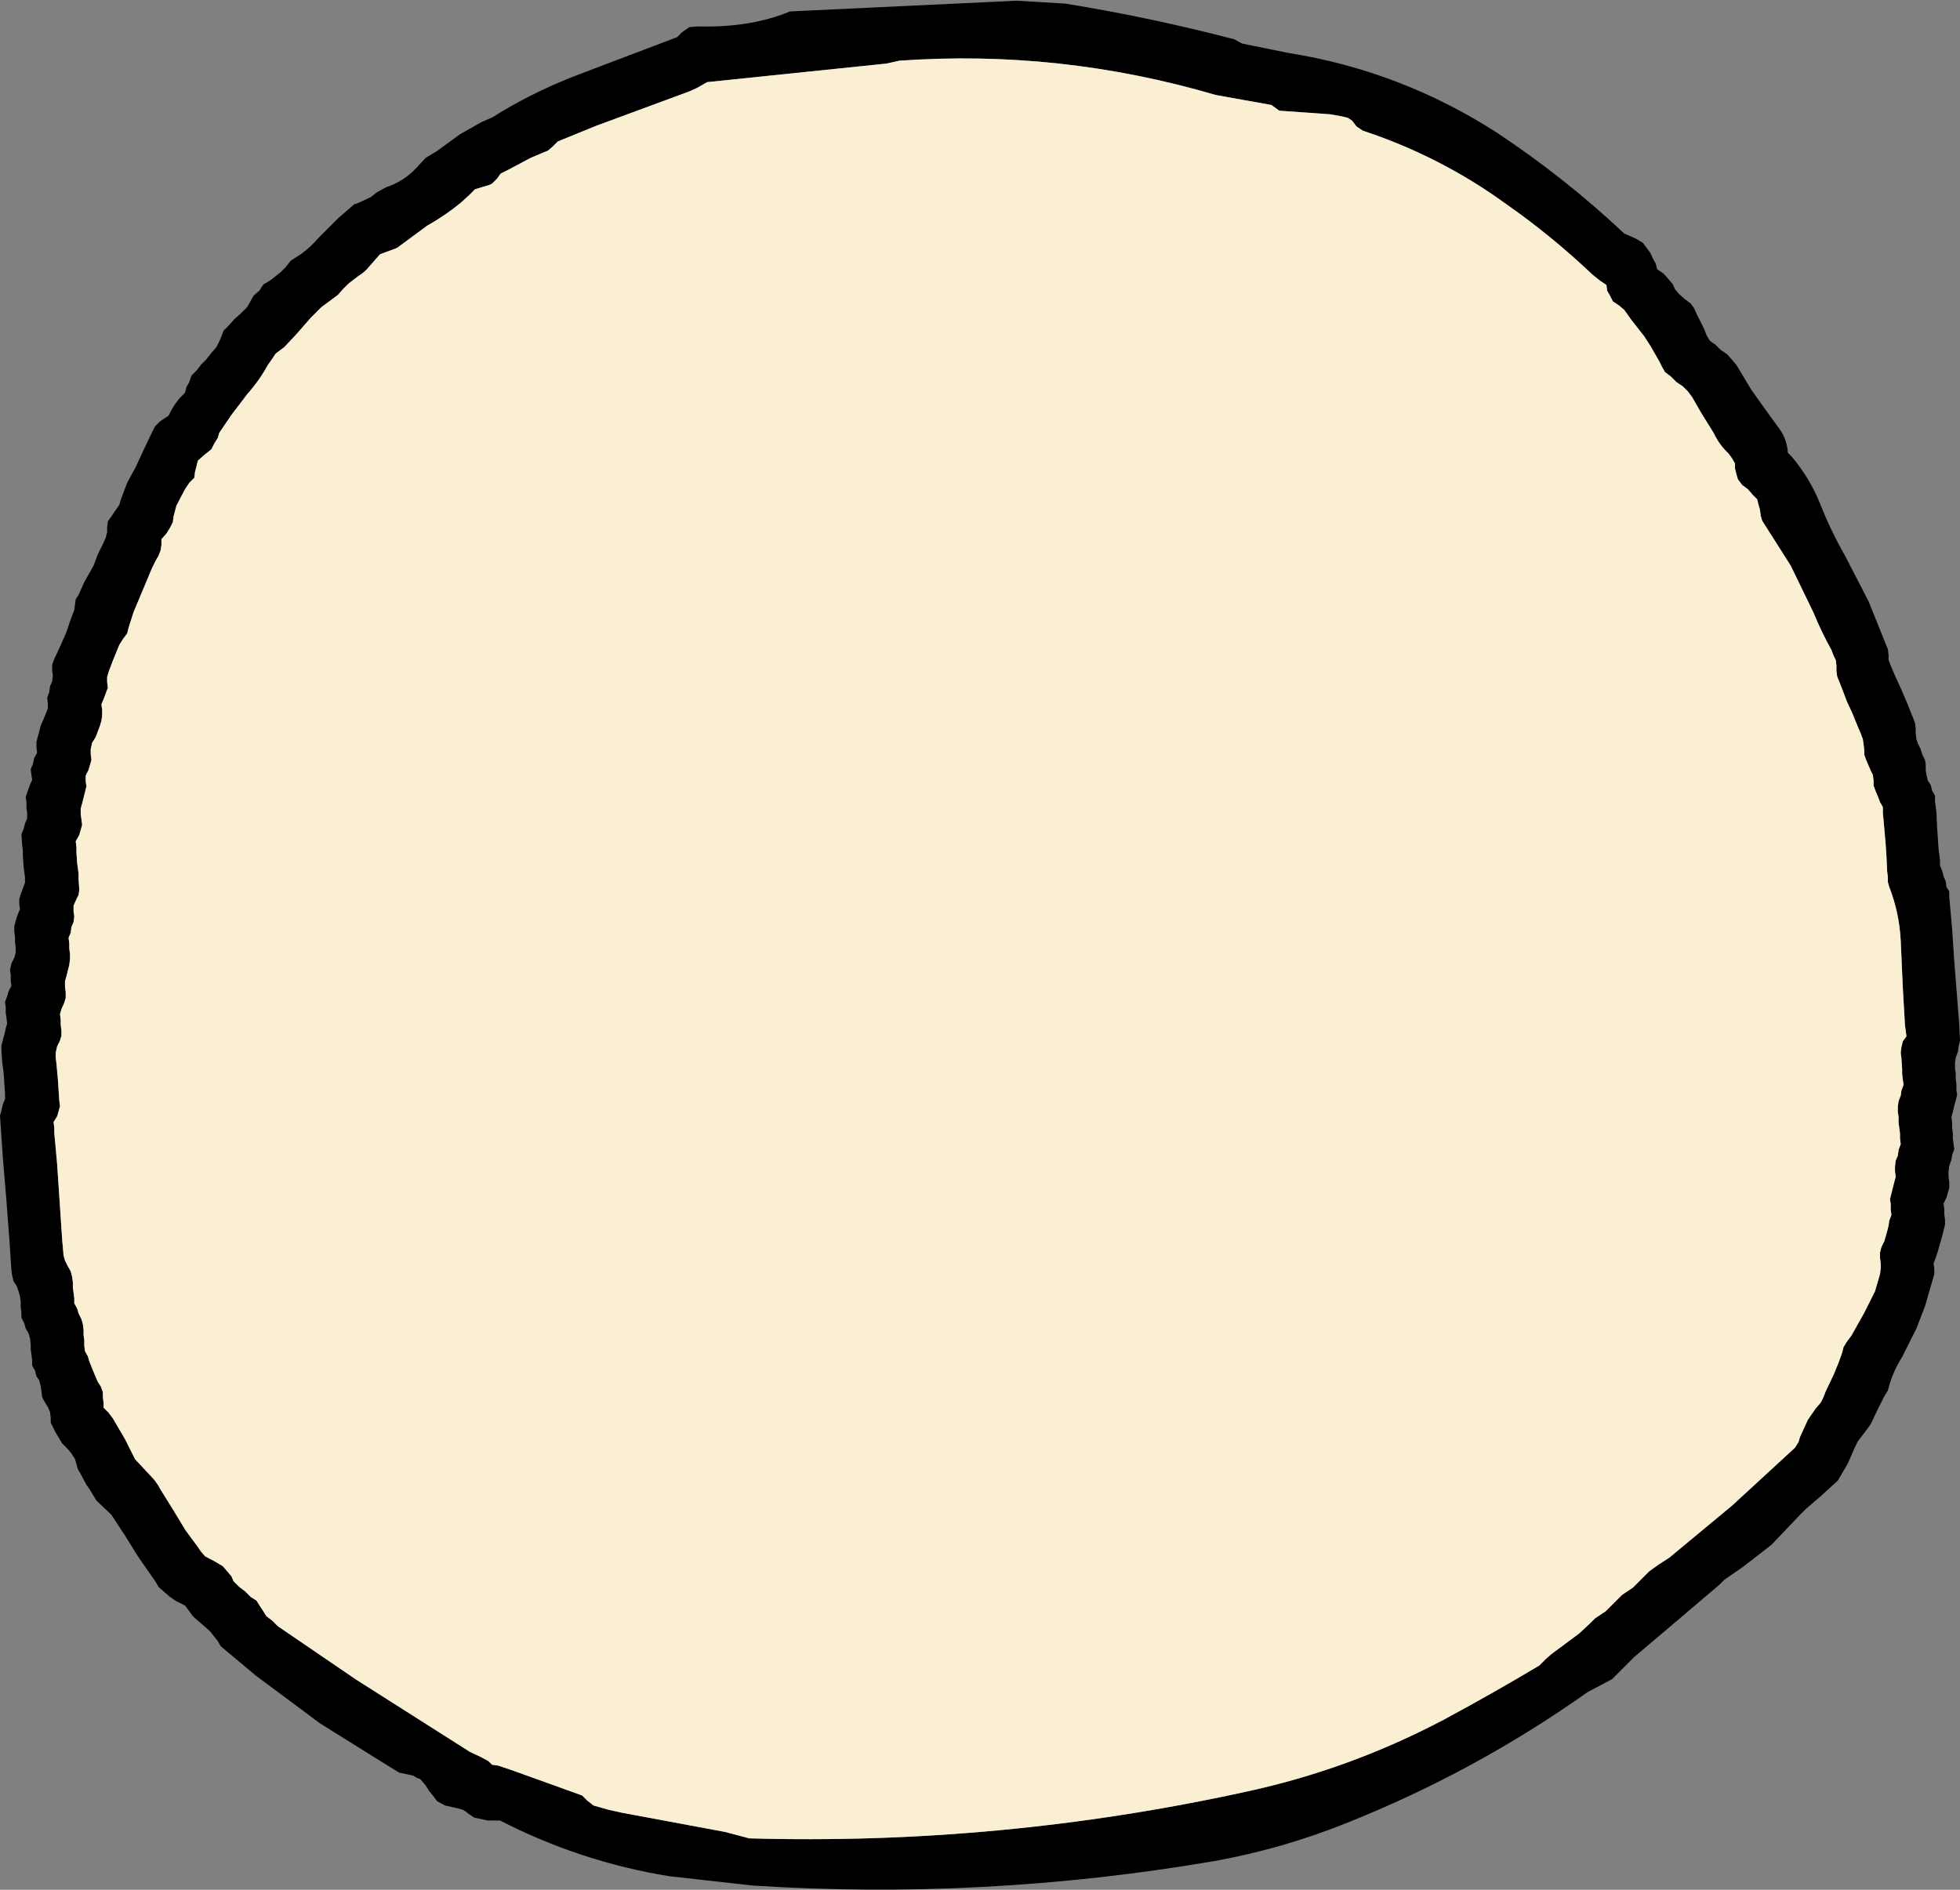
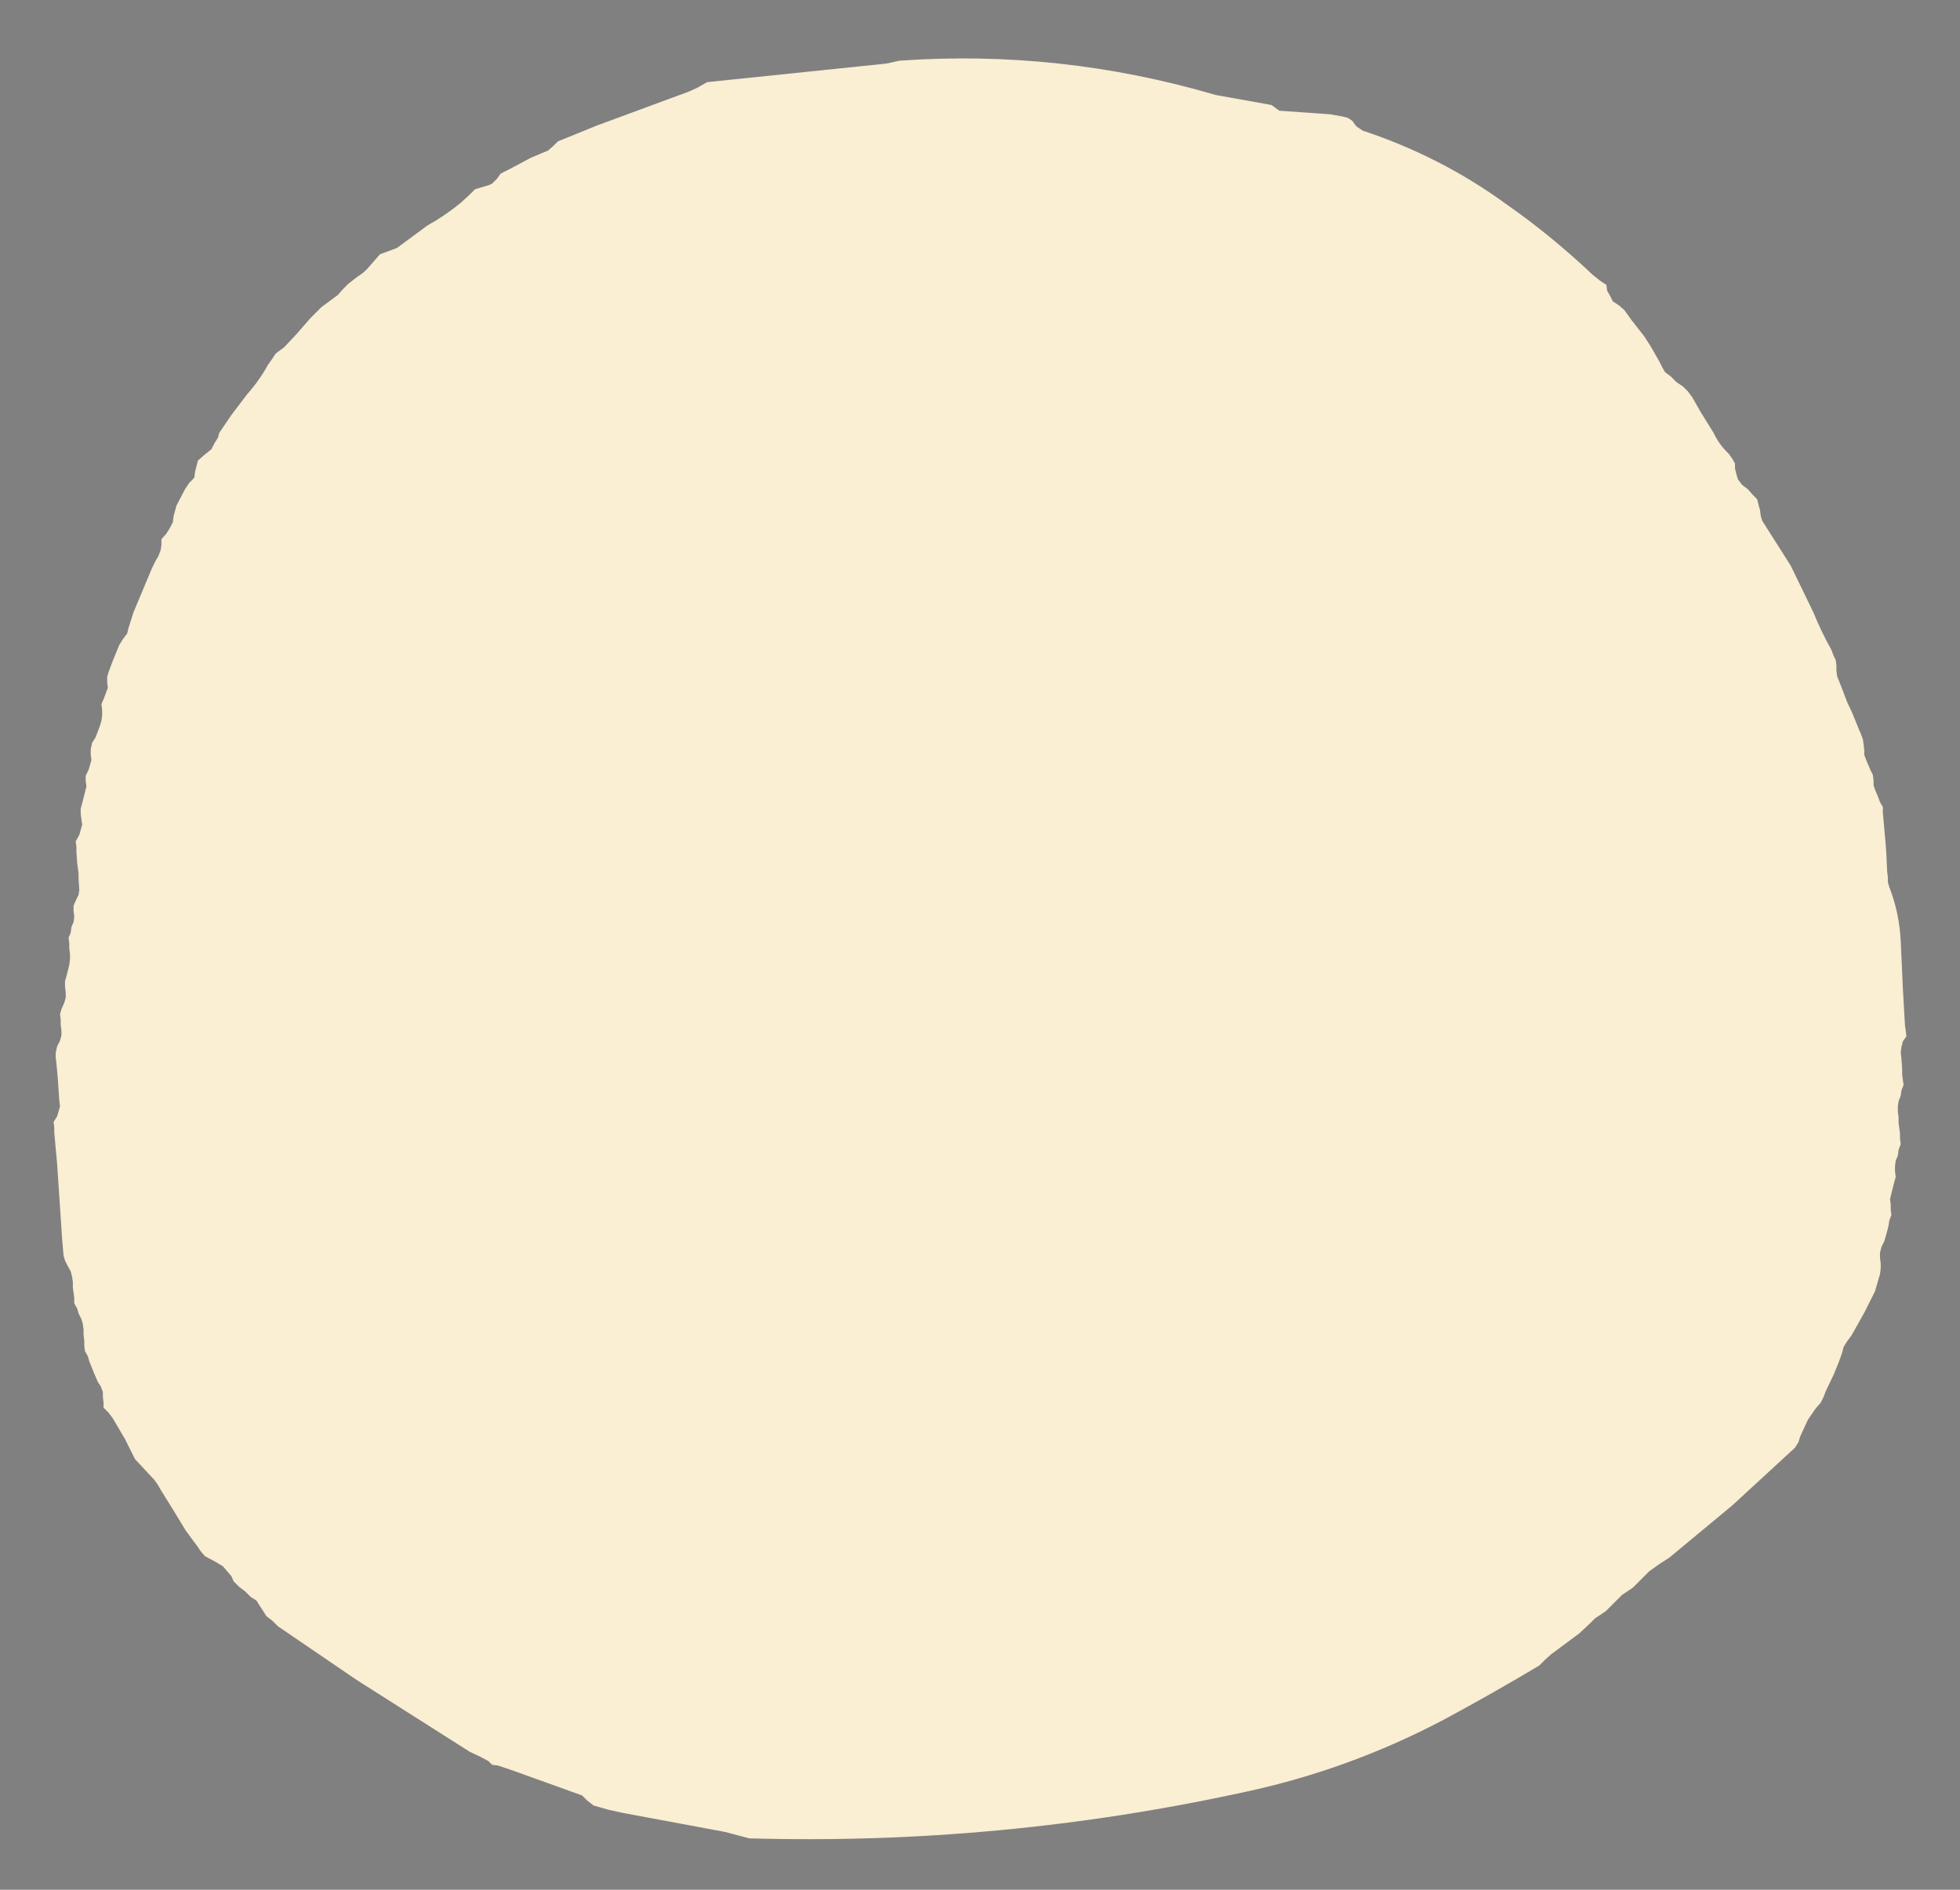
<svg xmlns="http://www.w3.org/2000/svg" height="132.3px" width="137.2px">
  <rect width="100%" height="100%" fill="#808080" stroke="none" />
  <g transform="matrix(1.0, 0.0, 0.0, 1.0, 118.75, 49.85)">
-     <path d="M-85.05 -41.3 L-84.25 -41.65 -83.7 -42.0 Q-81.1 -43.55 -78.2 -44.65 L-71.35 -47.25 -71.0 -47.6 -70.5 -47.95 -69.9 -48.0 Q-66.2 -47.9 -63.45 -49.05 L-47.6 -49.8 -44.2 -49.6 Q-38.3 -48.65 -32.35 -47.1 L-31.8 -46.8 -28.6 -46.15 Q-20.7 -44.9 -13.95 -40.55 -9.2 -37.4 -5.05 -33.5 L-4.25 -33.15 -3.75 -32.85 -3.45 -32.45 -3.2 -32.1 -3.05 -31.75 -2.85 -31.4 -2.75 -31.0 -2.3 -30.7 -1.95 -30.3 -1.65 -29.95 -1.5 -29.6 -1.2 -29.25 -0.8 -28.9 -0.4 -28.6 -0.15 -28.25 0.0 -27.9 0.2 -27.5 0.55 -26.8 0.7 -26.4 0.9 -26.05 Q1.1 -25.85 1.3 -25.75 L1.7 -25.35 2.15 -25.05 2.5 -24.65 2.8 -24.3 3.85 -22.55 4.85 -21.15 5.9 -19.7 Q6.35 -19.0 6.4 -18.15 L6.7 -17.85 Q7.95 -16.35 8.65 -14.6 9.4 -12.7 10.4 -10.95 L12.05 -7.75 13.4 -4.4 13.45 -4.0 13.45 -3.65 13.6 -3.25 13.9 -2.55 14.4 -1.45 14.7 -0.75 15.0 0.0 15.3 0.75 15.35 1.15 15.35 1.5 15.4 1.9 15.5 2.2 15.7 2.6 15.8 2.95 16.0 3.35 16.05 3.65 16.05 4.05 16.1 4.4 16.2 4.8 16.4 5.1 16.5 5.5 16.7 5.85 16.7 6.25 16.8 7.0 16.85 8.1 16.9 8.85 16.95 9.6 17.05 10.35 17.05 10.75 17.2 11.1 17.3 11.5 17.45 11.85 17.5 12.25 17.7 12.55 17.7 12.95 17.9 15.2 18.05 17.45 18.25 20.0 18.4 21.9 18.45 23.0 18.35 23.45 18.3 23.8 18.15 24.2 18.1 24.55 18.1 24.95 18.15 25.3 18.15 25.7 18.2 26.05 18.2 26.45 18.25 26.8 18.15 27.2 18.05 27.55 17.95 28.0 17.85 28.35 17.9 28.75 17.9 29.1 17.95 29.5 17.95 29.85 18.0 30.25 18.05 30.6 17.9 31.0 17.85 31.35 17.7 31.75 17.65 32.15 17.65 32.55 17.7 32.9 17.7 33.3 17.6 33.65 17.5 34.0 17.3 34.4 17.35 34.8 17.35 35.15 17.4 35.55 17.4 35.9 17.3 36.3 17.2 36.7 17.1 37.05 16.9 37.75 16.75 38.2 16.6 38.6 16.65 38.95 16.65 39.35 16.55 39.7 16.0 41.6 15.4 43.15 14.4 45.15 Q13.7 46.25 13.4 47.5 L13.15 47.9 12.75 48.7 12.2 49.85 11.95 50.2 11.3 51.05 11.1 51.45 10.6 52.6 9.9 53.8 8.75 54.85 7.65 55.8 7.3 56.15 5.25 58.3 3.25 59.85 1.95 60.75 1.6 61.1 -1.4 63.65 -4.35 66.15 -5.9 67.7 -6.65 68.1 -7.6 68.6 Q-15.5 74.2 -24.55 77.8 -29.05 79.6 -33.8 80.45 -49.95 83.2 -66.1 82.15 L-71.9 81.5 Q-78.1 80.5 -83.75 77.6 L-84.6 77.6 -85.55 77.4 -86.0 77.1 Q-86.15 76.95 -86.35 76.85 L-86.7 76.75 -87.6 76.55 -88.15 76.25 -88.45 75.85 -88.7 75.55 -88.95 75.15 -89.25 74.8 Q-89.35 74.65 -89.5 74.65 L-89.85 74.45 -90.8 74.25 -91.3 73.95 -96.35 70.8 -100.85 67.45 -103.3 65.4 -103.5 65.05 -104.05 64.35 -104.85 63.65 -105.25 63.3 -105.5 62.95 -105.8 62.55 -106.4 62.25 -106.85 61.95 -107.25 61.6 -107.65 61.25 -107.85 60.9 -109.1 59.1 -110.0 57.65 -110.95 56.2 -112.0 55.2 -112.25 54.8 -112.45 54.45 -112.7 54.1 -113.1 53.35 -113.3 53.0 -113.4 52.65 -113.5 52.3 -113.75 51.9 -114.05 51.55 -114.4 51.2 -114.85 50.45 -115.0 50.15 -115.2 49.75 -115.2 49.4 -115.25 49.0 -115.4 48.65 -115.65 48.25 -115.8 47.95 -115.85 47.55 -115.9 47.2 -116.0 46.8 -116.2 46.5 -116.3 46.1 -116.5 45.75 -116.5 45.35 -116.55 45.0 -116.6 44.6 -116.6 44.25 -116.65 43.85 -116.75 43.5 -116.95 43.15 -117.05 42.8 -117.25 42.4 -117.25 42.05 -117.3 41.65 -117.3 41.3 -117.35 40.9 -117.45 40.55 -117.6 40.15 -117.8 39.85 -117.9 39.45 -117.95 39.1 -118.1 36.85 -118.3 34.2 -118.55 31.2 -118.7 29.0 -118.75 28.25 -118.65 27.9 -118.55 27.45 -118.4 27.1 -118.4 26.7 -118.45 25.95 -118.5 25.2 -118.55 24.85 -118.6 24.45 -118.65 23.7 -118.65 23.35 -118.55 22.95 -118.45 22.6 -118.35 22.15 -118.25 21.8 -118.3 21.4 -118.35 21.05 -118.35 20.65 -118.4 20.3 -118.25 19.9 -118.15 19.55 -117.95 19.15 -118.0 18.8 -118.0 18.4 -118.05 18.05 -117.95 17.6 -117.75 17.2 -117.65 16.85 -117.65 16.5 -117.7 16.1 -117.7 15.75 -117.75 15.35 -117.75 15.0 -117.65 14.6 -117.5 14.15 -117.35 13.8 -117.4 13.45 -117.4 13.1 -117.3 12.75 -117.15 12.35 -117.0 11.95 -117.0 11.55 -117.05 11.2 -117.1 10.8 -117.15 10.05 -117.15 9.7 -117.2 9.3 -117.25 8.55 -117.1 8.2 -117.0 7.8 -116.85 7.45 -116.85 7.05 -116.9 6.7 -116.9 6.3 -116.95 5.95 -116.8 5.5 -116.65 5.1 -116.5 4.75 -116.55 4.4 -116.6 4.0 -116.45 3.65 -116.35 3.2 -116.15 2.85 -116.2 2.45 -116.2 2.1 -116.1 1.7 -116.0 1.35 -115.9 0.95 -115.7 0.5 -115.4 -0.25 -115.4 -0.6 -115.45 -1.0 -115.3 -1.4 -115.25 -1.8 -115.1 -2.15 -115.05 -2.55 -115.1 -2.9 -115.1 -3.3 -115.0 -3.6 -114.45 -4.8 -114.1 -5.6 -113.85 -6.35 -113.55 -7.15 -113.45 -7.9 -113.25 -8.2 -112.85 -9.1 -112.2 -10.25 -111.9 -11.05 -111.55 -11.75 -111.35 -12.2 -111.25 -12.6 -111.25 -12.95 -111.2 -13.35 -110.95 -13.7 -110.65 -14.15 -110.4 -14.5 -110.3 -14.85 -109.85 -16.05 -109.25 -17.15 -108.65 -18.45 -108.1 -19.6 -107.9 -20.0 -107.55 -20.35 -106.95 -20.75 -106.75 -21.15 -106.5 -21.55 -106.2 -21.95 -105.8 -22.35 -105.7 -22.75 -105.5 -23.1 -105.35 -23.55 -105.0 -23.9 -104.65 -24.35 -104.3 -24.7 -103.95 -25.15 -103.6 -25.55 -103.4 -25.95 -103.25 -26.3 -103.1 -26.7 -102.7 -27.1 -102.35 -27.5 -101.9 -27.9 -101.45 -28.35 -101.25 -28.7 -101.0 -29.15 -100.6 -29.5 -100.3 -29.95 Q-99.9 -30.15 -99.6 -30.4 L-99.1 -30.8 -98.75 -31.15 -98.4 -31.6 -97.7 -32.05 Q-97.0 -32.55 -96.45 -33.2 L-95.05 -34.6 -93.95 -35.55 -93.65 -35.65 -92.8 -36.05 -92.35 -36.4 -91.7 -36.75 Q-90.5 -37.15 -89.65 -38.05 L-88.95 -38.8 -88.2 -39.25 -86.55 -40.45 -85.05 -41.3 M-84.5 -36.9 L-85.5 -36.6 -85.9 -36.2 -86.5 -35.65 Q-87.6 -34.75 -88.85 -34.05 L-90.95 -32.5 -91.2 -32.4 -92.15 -32.05 -92.5 -31.65 -92.85 -31.25 Q-93.2 -30.8 -93.7 -30.5 L-94.35 -30.0 -94.75 -29.6 -95.1 -29.2 -96.25 -28.35 -96.65 -27.95 -97.0 -27.6 -98.05 -26.4 -98.85 -25.55 -99.45 -25.1 -99.75 -24.65 -100.0 -24.3 Q-100.6 -23.2 -101.45 -22.25 L-102.55 -20.8 -103.4 -19.55 -103.5 -19.2 -103.75 -18.8 -103.95 -18.4 -104.45 -18.0 -104.9 -17.6 -105.0 -17.2 -105.1 -16.8 -105.15 -16.4 -105.5 -16.05 -105.8 -15.6 -106.4 -14.45 -106.6 -13.7 -106.65 -13.3 -106.85 -12.9 -107.1 -12.5 -107.45 -12.1 -107.45 -11.7 -107.5 -11.35 -107.65 -10.95 -107.85 -10.6 -108.1 -10.1 -108.75 -8.55 -109.4 -7.0 -109.75 -5.9 -109.85 -5.5 -110.15 -5.1 -110.4 -4.7 -110.85 -3.6 -111.15 -2.8 -111.25 -2.45 -111.25 -2.1 -111.2 -1.7 -111.35 -1.3 -111.5 -0.9 -111.65 -0.55 -111.6 -0.15 -111.6 0.25 -111.65 0.6 -111.75 0.95 -112.05 1.75 -112.3 2.15 -112.4 2.6 -112.4 2.95 -112.35 3.35 -112.45 3.7 -112.55 4.05 -112.75 4.45 -112.75 4.85 -112.7 5.2 -112.8 5.6 -112.9 6.0 -113.0 6.4 -113.1 6.75 -113.1 7.15 -113.05 7.5 -113.0 7.9 -113.1 8.25 -113.2 8.6 -113.45 9.05 -113.4 9.45 -113.4 9.8 -113.35 10.55 -113.25 11.3 -113.25 11.7 -113.2 12.45 -113.25 12.8 -113.4 13.1 -113.6 13.55 -113.6 13.95 -113.55 14.3 -113.6 14.7 -113.75 15.05 -113.8 15.45 -113.95 15.8 -113.9 16.2 -113.9 16.55 -113.85 16.95 -113.85 17.3 -113.9 17.7 -114.0 18.1 -114.1 18.5 -114.2 18.85 -114.2 19.25 -114.15 19.6 -114.15 20.0 -114.25 20.35 -114.45 20.8 -114.55 21.15 -114.5 21.55 -114.5 21.9 -114.45 22.3 -114.45 22.65 -114.55 23.0 -114.75 23.4 -114.85 23.85 -114.85 24.2 -114.8 24.6 -114.7 25.7 -114.65 26.45 -114.6 27.2 -114.55 27.6 -114.65 27.95 -114.75 28.3 -115.0 28.7 -114.95 29.1 -114.95 29.45 -114.75 31.65 -114.6 33.9 -114.4 36.9 -114.3 38.05 -114.2 38.4 -114.0 38.8 -113.8 39.15 -113.7 39.55 -113.65 39.9 -113.65 40.3 -113.6 40.65 -113.55 41.05 -113.55 41.4 -113.35 41.75 -113.25 42.1 -113.05 42.5 -112.95 42.85 -112.9 43.25 -112.9 43.6 -112.85 44.0 -112.85 44.35 -112.8 44.75 -112.6 45.1 -112.5 45.45 -112.2 46.2 -111.9 46.9 -111.7 47.2 -111.55 47.6 -111.55 47.95 -111.5 48.35 -111.5 48.7 -111.15 49.05 -110.85 49.45 -110.0 50.9 -109.3 52.3 -107.95 53.75 -107.7 54.1 -107.5 54.45 -106.6 55.9 -105.75 57.3 -104.9 58.45 -104.7 58.75 -104.4 59.1 -103.65 59.5 -103.15 59.8 -102.85 60.15 -102.55 60.5 -102.4 60.85 -102.0 61.25 -101.6 61.55 -101.2 61.95 -100.8 62.2 -100.55 62.6 -100.35 62.9 -100.1 63.3 -99.7 63.6 -99.3 64.0 -93.8 67.75 -85.85 72.8 -85.1 73.15 -84.55 73.45 -84.3 73.7 -83.9 73.75 -83.0 74.05 -79.8 75.2 -78.0 75.85 -77.65 76.2 -77.2 76.55 -76.15 76.85 -75.25 77.05 -68.0 78.4 -66.3 78.85 Q-48.75 79.35 -31.6 75.6 -24.35 74.05 -17.7 70.55 -14.35 68.75 -11.0 66.75 L-10.55 66.3 -10.15 65.95 -8.2 64.5 -7.45 63.8 -7.1 63.45 -6.35 62.95 -5.95 62.55 -5.2 61.8 -4.45 61.3 -4.05 60.9 -3.3 60.15 -2.6 59.65 -1.9 59.2 2.5 55.55 6.9 51.5 7.15 51.1 7.25 50.75 7.8 49.55 8.35 48.75 8.7 48.35 8.9 47.95 9.05 47.55 9.6 46.4 9.95 45.55 10.2 44.85 10.3 44.45 10.55 44.05 10.85 43.65 11.75 42.05 12.5 40.55 12.85 39.35 12.9 38.95 12.9 38.6 12.85 38.2 12.85 37.85 12.95 37.45 13.15 37.05 13.35 36.35 13.45 35.95 13.5 35.6 13.65 35.2 13.6 34.85 13.6 34.45 13.55 34.1 13.65 33.7 13.75 33.3 13.85 32.9 13.95 32.55 13.9 32.15 13.9 31.8 13.95 31.4 14.1 31.05 14.15 30.65 14.3 30.25 14.25 29.85 14.25 29.5 14.15 28.75 14.15 28.35 14.1 28.0 14.1 27.6 14.15 27.25 14.3 26.85 14.35 26.5 14.5 26.1 14.45 25.75 14.4 25.35 14.4 25.0 14.35 24.25 14.3 23.85 14.35 23.45 14.45 23.05 14.7 22.7 14.65 22.3 14.6 21.95 14.45 19.35 14.3 16.0 Q14.2 14.05 13.5 12.25 L13.4 11.9 13.4 11.55 13.35 11.15 13.3 10.05 13.25 9.3 13.15 8.15 13.05 7.05 13.05 6.65 12.85 6.3 12.7 5.9 12.55 5.55 12.4 5.15 12.4 4.8 12.35 4.4 12.2 4.1 12.05 3.75 11.9 3.4 11.75 3.0 11.75 2.65 11.7 2.25 11.65 1.9 11.5 1.5 11.35 1.15 10.9 0.05 10.55 -0.7 10.15 -1.75 9.85 -2.5 9.8 -2.9 9.8 -3.25 9.75 -3.65 9.6 -3.95 9.45 -4.35 Q8.75 -5.6 8.2 -6.95 L6.6 -10.25 4.6 -13.4 4.5 -13.75 4.45 -14.15 4.35 -14.5 4.25 -14.9 3.95 -15.2 3.6 -15.6 3.2 -15.9 2.9 -16.3 2.8 -16.65 2.7 -17.05 2.7 -17.4 2.5 -17.75 2.25 -18.1 Q1.6 -18.7 1.2 -19.55 L0.3 -21.0 -0.3 -22.05 -0.6 -22.45 -0.95 -22.8 -1.4 -23.1 -1.8 -23.5 -2.2 -23.8 -2.4 -24.15 -2.6 -24.55 -3.2 -25.6 -3.65 -26.3 -4.55 -27.45 -5.05 -28.15 -5.4 -28.45 -5.85 -28.75 -6.05 -29.15 -6.25 -29.5 -6.3 -29.9 -6.75 -30.2 -7.25 -30.6 Q-10.15 -33.35 -13.3 -35.55 -17.9 -38.9 -23.35 -40.7 L-23.8 -41.0 -24.1 -41.4 -24.4 -41.6 -24.8 -41.7 -25.65 -41.85 -29.2 -42.1 -29.75 -42.5 -33.65 -43.2 Q-44.55 -46.4 -55.8 -45.6 L-56.7 -45.4 -69.25 -44.1 -69.95 -43.7 -70.5 -43.45 -77.0 -41.05 -79.7 -39.95 -80.05 -39.6 -80.4 -39.3 -80.65 -39.2 -81.6 -38.8 -83.1 -38.0 -83.7 -37.7 -83.95 -37.35 -84.3 -37.0 -84.5 -36.9" fill="#000000" fill-rule="evenodd" stroke="none" />
    <path d="M-84.5 -36.9 L-84.3 -37.0 -83.95 -37.35 -83.7 -37.7 -83.1 -38.0 -81.6 -38.8 -80.65 -39.2 -80.4 -39.3 -80.05 -39.6 -79.7 -39.95 -77.0 -41.05 -70.5 -43.45 -69.95 -43.7 -69.25 -44.1 -56.7 -45.4 -55.8 -45.6 Q-44.55 -46.4 -33.65 -43.2 L-29.75 -42.5 -29.2 -42.1 -25.65 -41.85 -24.8 -41.7 -24.4 -41.6 -24.1 -41.4 -23.8 -41.0 -23.35 -40.7 Q-17.9 -38.9 -13.3 -35.55 -10.15 -33.35 -7.25 -30.6 L-6.75 -30.2 -6.3 -29.9 -6.25 -29.5 -6.05 -29.15 -5.85 -28.75 -5.4 -28.45 -5.05 -28.15 -4.55 -27.45 -3.65 -26.3 -3.2 -25.6 -2.6 -24.55 -2.4 -24.15 -2.2 -23.8 -1.8 -23.5 -1.4 -23.1 -0.95 -22.8 -0.6 -22.45 -0.3 -22.05 0.3 -21.0 1.2 -19.55 Q1.6 -18.7 2.25 -18.1 L2.5 -17.75 2.7 -17.4 2.7 -17.05 2.8 -16.65 2.9 -16.3 3.2 -15.9 3.6 -15.6 3.95 -15.2 4.25 -14.9 4.35 -14.5 4.45 -14.15 4.5 -13.75 4.6 -13.4 6.6 -10.25 8.2 -6.95 Q8.75 -5.6 9.45 -4.35 L9.6 -3.95 9.75 -3.65 9.8 -3.25 9.8 -2.9 9.85 -2.5 10.15 -1.75 10.55 -0.7 10.9 0.05 11.35 1.15 11.5 1.5 11.65 1.9 11.7 2.25 11.75 2.65 11.75 3.0 11.9 3.4 12.05 3.75 12.2 4.1 12.35 4.4 12.4 4.8 12.4 5.15 12.55 5.55 12.7 5.9 12.85 6.3 13.05 6.65 13.05 7.05 13.15 8.15 13.25 9.3 13.3 10.05 13.35 11.15 13.4 11.55 13.4 11.9 13.5 12.25 Q14.2 14.05 14.3 16.0 L14.45 19.35 14.6 21.95 14.65 22.3 14.7 22.7 14.45 23.05 14.35 23.45 14.3 23.85 14.35 24.25 14.4 25.0 14.4 25.35 14.45 25.75 14.5 26.1 14.35 26.5 14.3 26.85 14.15 27.25 14.1 27.6 14.1 28.0 14.15 28.35 14.15 28.75 14.25 29.5 14.25 29.85 14.3 30.25 14.15 30.65 14.1 31.05 13.95 31.4 13.9 31.8 13.9 32.15 13.95 32.55 13.85 32.9 13.75 33.3 13.65 33.7 13.55 34.1 13.6 34.45 13.6 34.85 13.65 35.2 13.5 35.6 13.45 35.95 13.35 36.35 13.15 37.05 12.95 37.45 12.85 37.85 12.85 38.2 12.9 38.6 12.9 38.95 12.85 39.35 12.5 40.55 11.75 42.05 10.85 43.65 10.55 44.05 10.3 44.45 10.2 44.85 9.95 45.55 9.6 46.4 9.05 47.55 8.9 47.95 8.7 48.35 8.35 48.75 7.8 49.55 7.25 50.75 7.15 51.1 6.9 51.5 2.5 55.55 -1.9 59.2 -2.6 59.65 -3.3 60.15 -4.05 60.9 -4.45 61.3 -5.2 61.8 -5.95 62.55 -6.35 62.95 -7.1 63.45 -7.45 63.8 -8.2 64.5 -10.15 65.95 -10.55 66.3 -11.0 66.75 Q-14.35 68.75 -17.7 70.55 -24.35 74.05 -31.6 75.6 -48.75 79.35 -66.3 78.85 L-68.0 78.4 -75.25 77.05 -76.15 76.85 -77.2 76.55 -77.65 76.2 -78.0 75.85 -79.8 75.2 -83.0 74.05 -83.9 73.75 -84.3 73.7 -84.55 73.45 -85.1 73.15 -85.85 72.8 -93.8 67.75 -99.3 64.0 -99.7 63.6 -100.1 63.3 -100.35 62.9 -100.55 62.6 -100.8 62.2 -101.2 61.95 -101.6 61.55 -102.0 61.25 -102.4 60.85 -102.55 60.5 -102.85 60.15 -103.15 59.8 -103.65 59.5 -104.4 59.1 -104.7 58.75 -104.9 58.45 -105.75 57.3 -106.6 55.9 -107.5 54.45 -107.7 54.1 -107.95 53.75 -109.3 52.3 -110.0 50.9 -110.85 49.45 -111.15 49.05 -111.5 48.7 -111.5 48.35 -111.55 47.95 -111.55 47.6 -111.7 47.2 -111.9 46.9 -112.2 46.2 -112.5 45.45 -112.6 45.1 -112.8 44.75 -112.85 44.35 -112.85 44.0 -112.9 43.6 -112.9 43.25 -112.95 42.85 -113.05 42.5 -113.25 42.1 -113.35 41.75 -113.55 41.4 -113.55 41.05 -113.6 40.65 -113.65 40.3 -113.65 39.9 -113.7 39.55 -113.8 39.15 -114.0 38.8 -114.2 38.4 -114.3 38.05 -114.4 36.9 -114.6 33.9 -114.75 31.65 -114.95 29.45 -114.95 29.1 -115.0 28.7 -114.75 28.3 -114.65 27.95 -114.55 27.6 -114.6 27.2 -114.65 26.45 -114.7 25.7 -114.8 24.6 -114.85 24.2 -114.85 23.85 -114.75 23.4 -114.55 23.0 -114.45 22.65 -114.45 22.3 -114.5 21.9 -114.5 21.55 -114.55 21.15 -114.45 20.8 -114.25 20.35 -114.15 20.0 -114.15 19.6 -114.2 19.25 -114.2 18.85 -114.1 18.5 -114.0 18.1 -113.9 17.7 -113.85 17.3 -113.85 16.95 -113.9 16.55 -113.9 16.2 -113.95 15.8 -113.8 15.45 -113.75 15.05 -113.6 14.7 -113.55 14.3 -113.6 13.95 -113.6 13.55 -113.4 13.1 -113.25 12.8 -113.2 12.45 -113.25 11.7 -113.25 11.3 -113.35 10.55 -113.4 9.8 -113.4 9.45 -113.45 9.05 -113.2 8.6 -113.1 8.25 -113.0 7.9 -113.05 7.5 -113.1 7.15 -113.1 6.75 -113.0 6.4 -112.9 6.0 -112.8 5.6 -112.7 5.2 -112.75 4.85 -112.75 4.45 -112.55 4.05 -112.45 3.7 -112.35 3.35 -112.4 2.95 -112.4 2.6 -112.3 2.15 -112.05 1.75 -111.75 0.95 -111.65 0.6 -111.6 0.25 -111.6 -0.15 -111.65 -0.55 -111.5 -0.9 -111.35 -1.3 -111.2 -1.7 -111.25 -2.1 -111.25 -2.45 -111.15 -2.8 -110.85 -3.6 -110.4 -4.7 -110.15 -5.1 -109.85 -5.5 -109.75 -5.9 -109.4 -7.0 -108.75 -8.55 -108.1 -10.1 -107.85 -10.6 -107.65 -10.95 -107.5 -11.35 -107.45 -11.7 -107.45 -12.1 -107.1 -12.5 -106.85 -12.9 -106.65 -13.3 -106.6 -13.7 -106.4 -14.45 -105.8 -15.6 -105.5 -16.05 -105.15 -16.4 -105.1 -16.8 -105.0 -17.2 -104.9 -17.6 -104.45 -18.0 -103.95 -18.4 -103.75 -18.8 -103.5 -19.2 -103.4 -19.55 -102.55 -20.8 -101.45 -22.25 Q-100.6 -23.2 -100.0 -24.3 L-99.75 -24.65 -99.45 -25.1 -98.85 -25.55 -98.05 -26.4 -97.0 -27.6 -96.65 -27.95 -96.25 -28.35 -95.1 -29.2 -94.75 -29.6 -94.35 -30.0 -93.7 -30.5 Q-93.2 -30.8 -92.85 -31.25 L-92.5 -31.65 -92.15 -32.05 -91.2 -32.4 -90.95 -32.5 -88.85 -34.05 Q-87.6 -34.75 -86.5 -35.65 L-85.9 -36.2 -85.5 -36.6 -84.5 -36.9" fill="#faeed3" fill-rule="evenodd" stroke="none" />
  </g>
</svg>